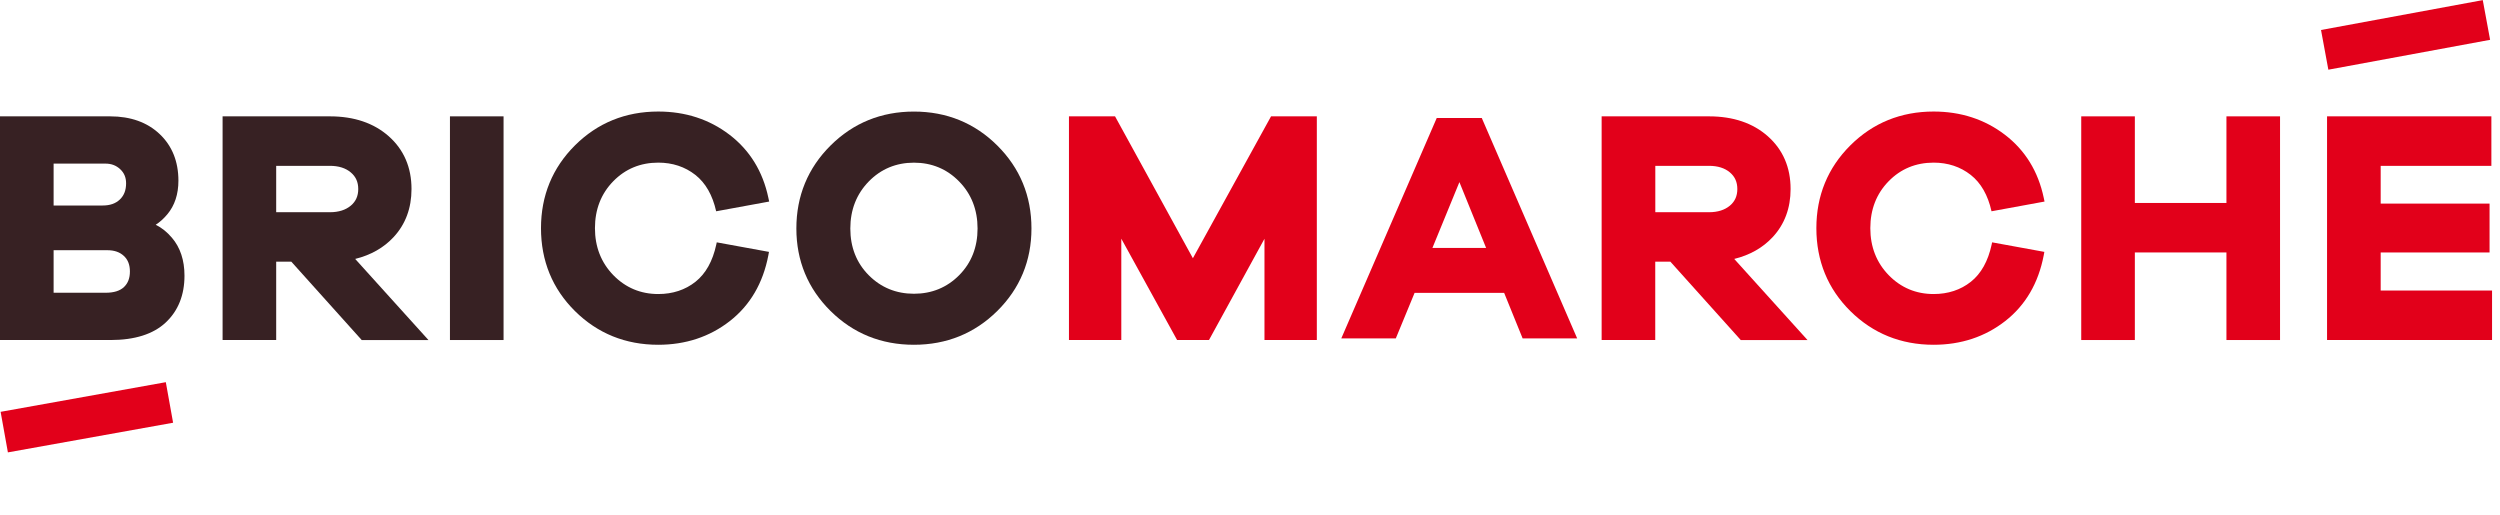
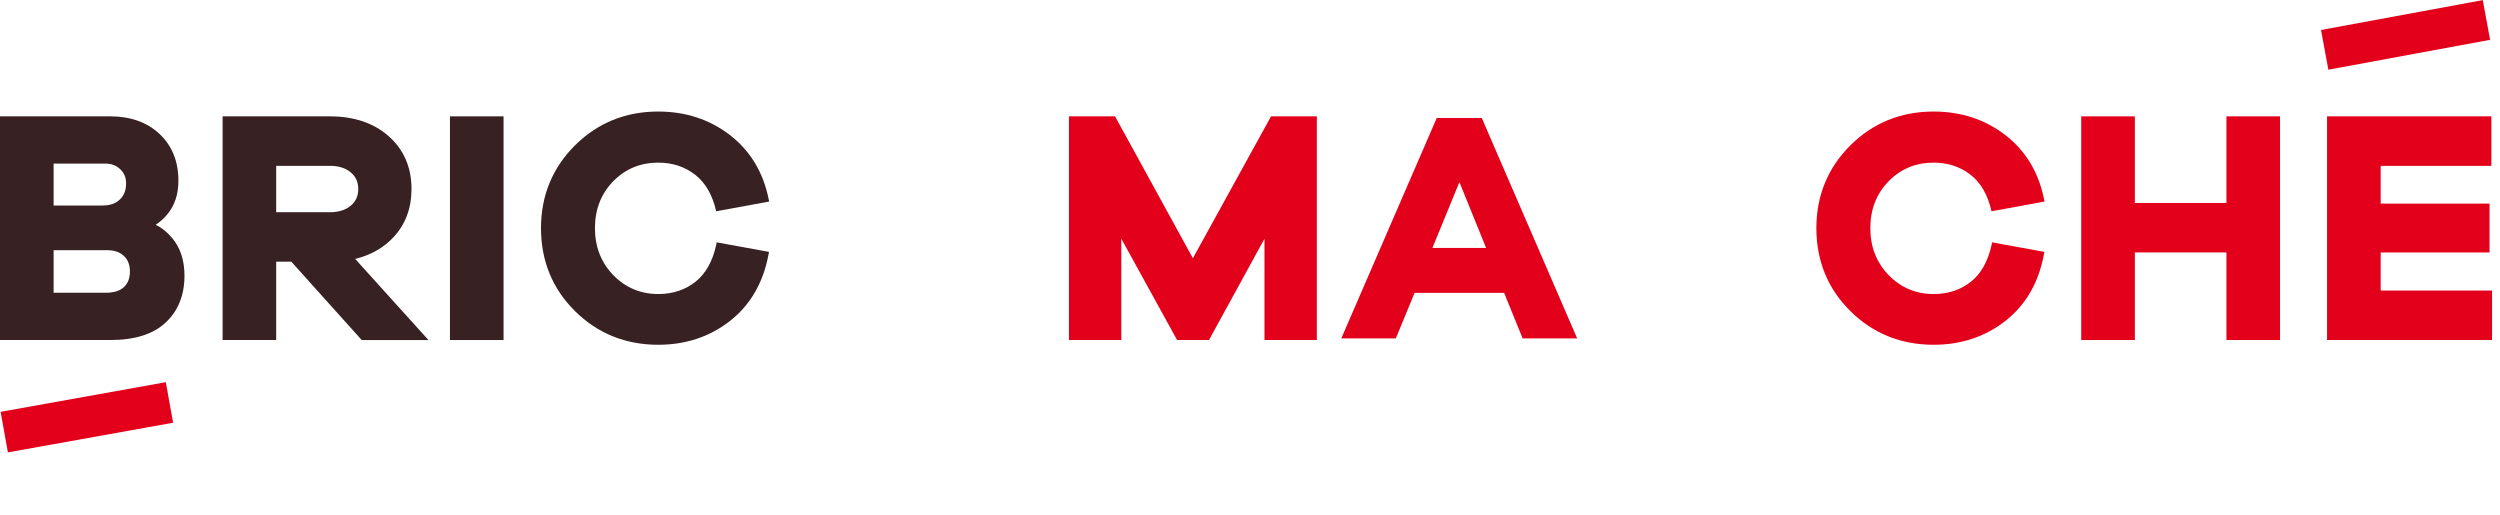
<svg xmlns="http://www.w3.org/2000/svg" width="194" height="40" viewBox="0 0 194 40" fill="none">
  <g clip-path="url(#clip0_1198_772389)">
    <path d="M12.083 17.441C12.4 17.24 12.704 16.966 12.986 16.628C13.557 15.947 13.845 15.069 13.845 14.023C13.845 12.533 13.354 11.311 12.384 10.398C11.422 9.49 10.132 9.029 8.55 9.029H0V26.386H8.579C10.455 26.386 11.893 25.93 12.855 25.031C13.826 24.123 14.316 22.898 14.316 21.392C14.316 20.194 13.988 19.205 13.343 18.451C12.964 18.004 12.541 17.666 12.083 17.441ZM4.16 19.416H8.33C8.872 19.416 9.292 19.562 9.615 19.863C9.929 20.156 10.081 20.552 10.081 21.066C10.081 21.584 9.932 21.977 9.623 22.272C9.314 22.568 8.837 22.717 8.205 22.717H4.16V19.416ZM9.303 15.479C8.972 15.796 8.536 15.947 7.962 15.947H4.16V12.696H8.184C8.642 12.696 9.018 12.839 9.33 13.132C9.636 13.419 9.785 13.774 9.785 14.224C9.785 14.758 9.628 15.167 9.303 15.479Z" fill="#372123" />
    <path d="M30.543 18.4C31.467 17.405 31.933 16.151 31.933 14.668C31.933 12.991 31.339 11.614 30.169 10.576C29.012 9.55 27.475 9.029 25.603 9.029H17.273V26.386H21.432V20.308H22.608L28.031 26.345L28.069 26.389H33.25L27.562 20.093C28.773 19.795 29.776 19.226 30.543 18.4ZM27.8 14.668C27.8 15.208 27.613 15.63 27.226 15.956C26.825 16.294 26.28 16.468 25.605 16.468H21.432V12.869H25.603C26.277 12.869 26.822 13.04 27.223 13.381C27.611 13.706 27.8 14.129 27.8 14.668Z" fill="#372123" />
-     <path d="M39.076 9.029H34.916V26.386H39.076V9.029Z" fill="#372123" />
-     <path d="M77.393 11.295C75.634 9.544 73.456 8.658 70.919 8.658C68.383 8.658 66.207 9.544 64.448 11.295C62.69 13.045 61.798 15.21 61.798 17.73C61.798 20.234 62.69 22.389 64.448 24.131C66.207 25.874 68.383 26.754 70.919 26.754C73.456 26.754 75.632 25.871 77.39 24.131C79.149 22.389 80.041 20.234 80.041 17.73C80.043 15.21 79.152 13.045 77.393 11.295ZM75.859 17.733C75.859 19.18 75.38 20.4 74.431 21.356C73.486 22.31 72.304 22.795 70.922 22.795C69.54 22.795 68.361 22.31 67.413 21.356C66.464 20.4 65.985 19.183 65.985 17.733C65.985 16.284 66.467 15.056 67.415 14.083C68.361 13.113 69.543 12.623 70.922 12.623C72.301 12.623 73.483 13.113 74.429 14.083C75.38 15.053 75.859 16.284 75.859 17.733Z" fill="#372123" />
+     <path d="M39.076 9.029H34.916V26.386H39.076V9.029" fill="#372123" />
    <path d="M55.62 18.806L55.582 18.983C55.305 20.267 54.763 21.237 53.969 21.866C53.173 22.497 52.2 22.817 51.081 22.817C49.718 22.817 48.544 22.326 47.598 21.356C46.65 20.383 46.168 19.156 46.168 17.706C46.168 16.256 46.645 15.031 47.585 14.069C48.523 13.107 49.699 12.62 51.081 12.62C52.186 12.62 53.154 12.94 53.958 13.571C54.752 14.194 55.294 15.143 55.574 16.395L59.687 15.641L59.625 15.349C59.194 13.3 58.18 11.655 56.609 10.455C55.045 9.26 53.186 8.655 51.078 8.655C48.541 8.655 46.368 9.539 44.618 11.281C42.867 13.024 41.981 15.186 41.981 17.706C41.981 20.242 42.87 22.41 44.62 24.142C46.371 25.874 48.541 26.754 51.078 26.754C53.202 26.754 55.072 26.136 56.636 24.914C58.207 23.689 59.213 21.969 59.625 19.806L59.673 19.546L55.62 18.806Z" fill="#372123" />
    <path d="M12.867 29.657L0.048 31.958L0.613 35.105L13.432 32.804L12.867 29.657Z" fill="#E2001A" />
    <path d="M192.663 0.009L180.111 2.327L180.68 5.408L193.232 3.09L192.663 0.009Z" fill="#E2001A" />
    <path d="M92.568 20.039L86.642 9.238L86.528 9.029H82.951V26.386H87.013V18.522L91.343 26.386H93.817L98.123 18.527V26.386H102.186V9.029H98.633L92.568 20.039Z" fill="#E2001A" />
    <path d="M114.987 9.157H111.491L104.085 26.258H108.315L109.773 22.725H116.721L118.155 26.258H122.387L115.057 9.322L114.987 9.157ZM111.155 19.24L113.25 14.132L115.323 19.24H111.155Z" fill="#E2001A" />
-     <path d="M137.56 18.4C138.484 17.405 138.95 16.151 138.95 14.668C138.95 12.991 138.356 11.614 137.186 10.576C136.029 9.549 134.492 9.029 132.62 9.029H124.287V26.386H128.447V20.308H129.623L135.045 26.345L135.083 26.389H140.264L134.576 20.093C135.79 19.795 136.793 19.226 137.56 18.4ZM134.817 14.668C134.817 15.208 134.63 15.63 134.243 15.956C133.842 16.294 133.297 16.468 132.622 16.468H128.452V12.869H132.622C133.297 12.869 133.842 13.04 134.243 13.381C134.628 13.706 134.817 14.126 134.817 14.668Z" fill="#E2001A" />
    <path d="M172.772 15.75H165.664V9.029H161.504V26.386H165.664V19.59H172.772V26.386H176.931V9.029H172.772V15.75Z" fill="#E2001A" />
    <path d="M184.741 22.546V19.59H193.19V15.801H184.741V12.869H193.331V9.029H180.579V26.386H193.383V22.546H184.741Z" fill="#E2001A" />
    <path d="M154.588 18.806L154.551 18.983C154.274 20.267 153.732 21.237 152.938 21.866C152.142 22.497 151.169 22.817 150.05 22.817C148.686 22.817 147.513 22.326 146.567 21.356C145.619 20.383 145.137 19.156 145.137 17.706C145.137 16.256 145.614 15.031 146.554 14.069C147.491 13.107 148.667 12.62 150.05 12.62C151.155 12.62 152.123 12.94 152.927 13.571C153.721 14.194 154.263 15.143 154.542 16.395L158.656 15.641L158.594 15.349C158.163 13.3 157.149 11.655 155.578 10.455C154.014 9.26 152.155 8.655 150.047 8.655C147.51 8.655 145.337 9.539 143.587 11.281C141.836 13.024 140.95 15.186 140.95 17.706C140.95 20.242 141.839 22.41 143.589 24.142C145.34 25.874 147.51 26.754 150.047 26.754C152.171 26.754 154.041 26.136 155.605 24.914C157.176 23.689 158.182 21.969 158.594 19.806L158.642 19.546L154.588 18.806Z" fill="#E2001A" />
  </g>
  <defs>
    <clipPath id="clip0_1198_772389">
      <rect width="193.383" height="40" fill="white" />
    </clipPath>
  </defs>
</svg>